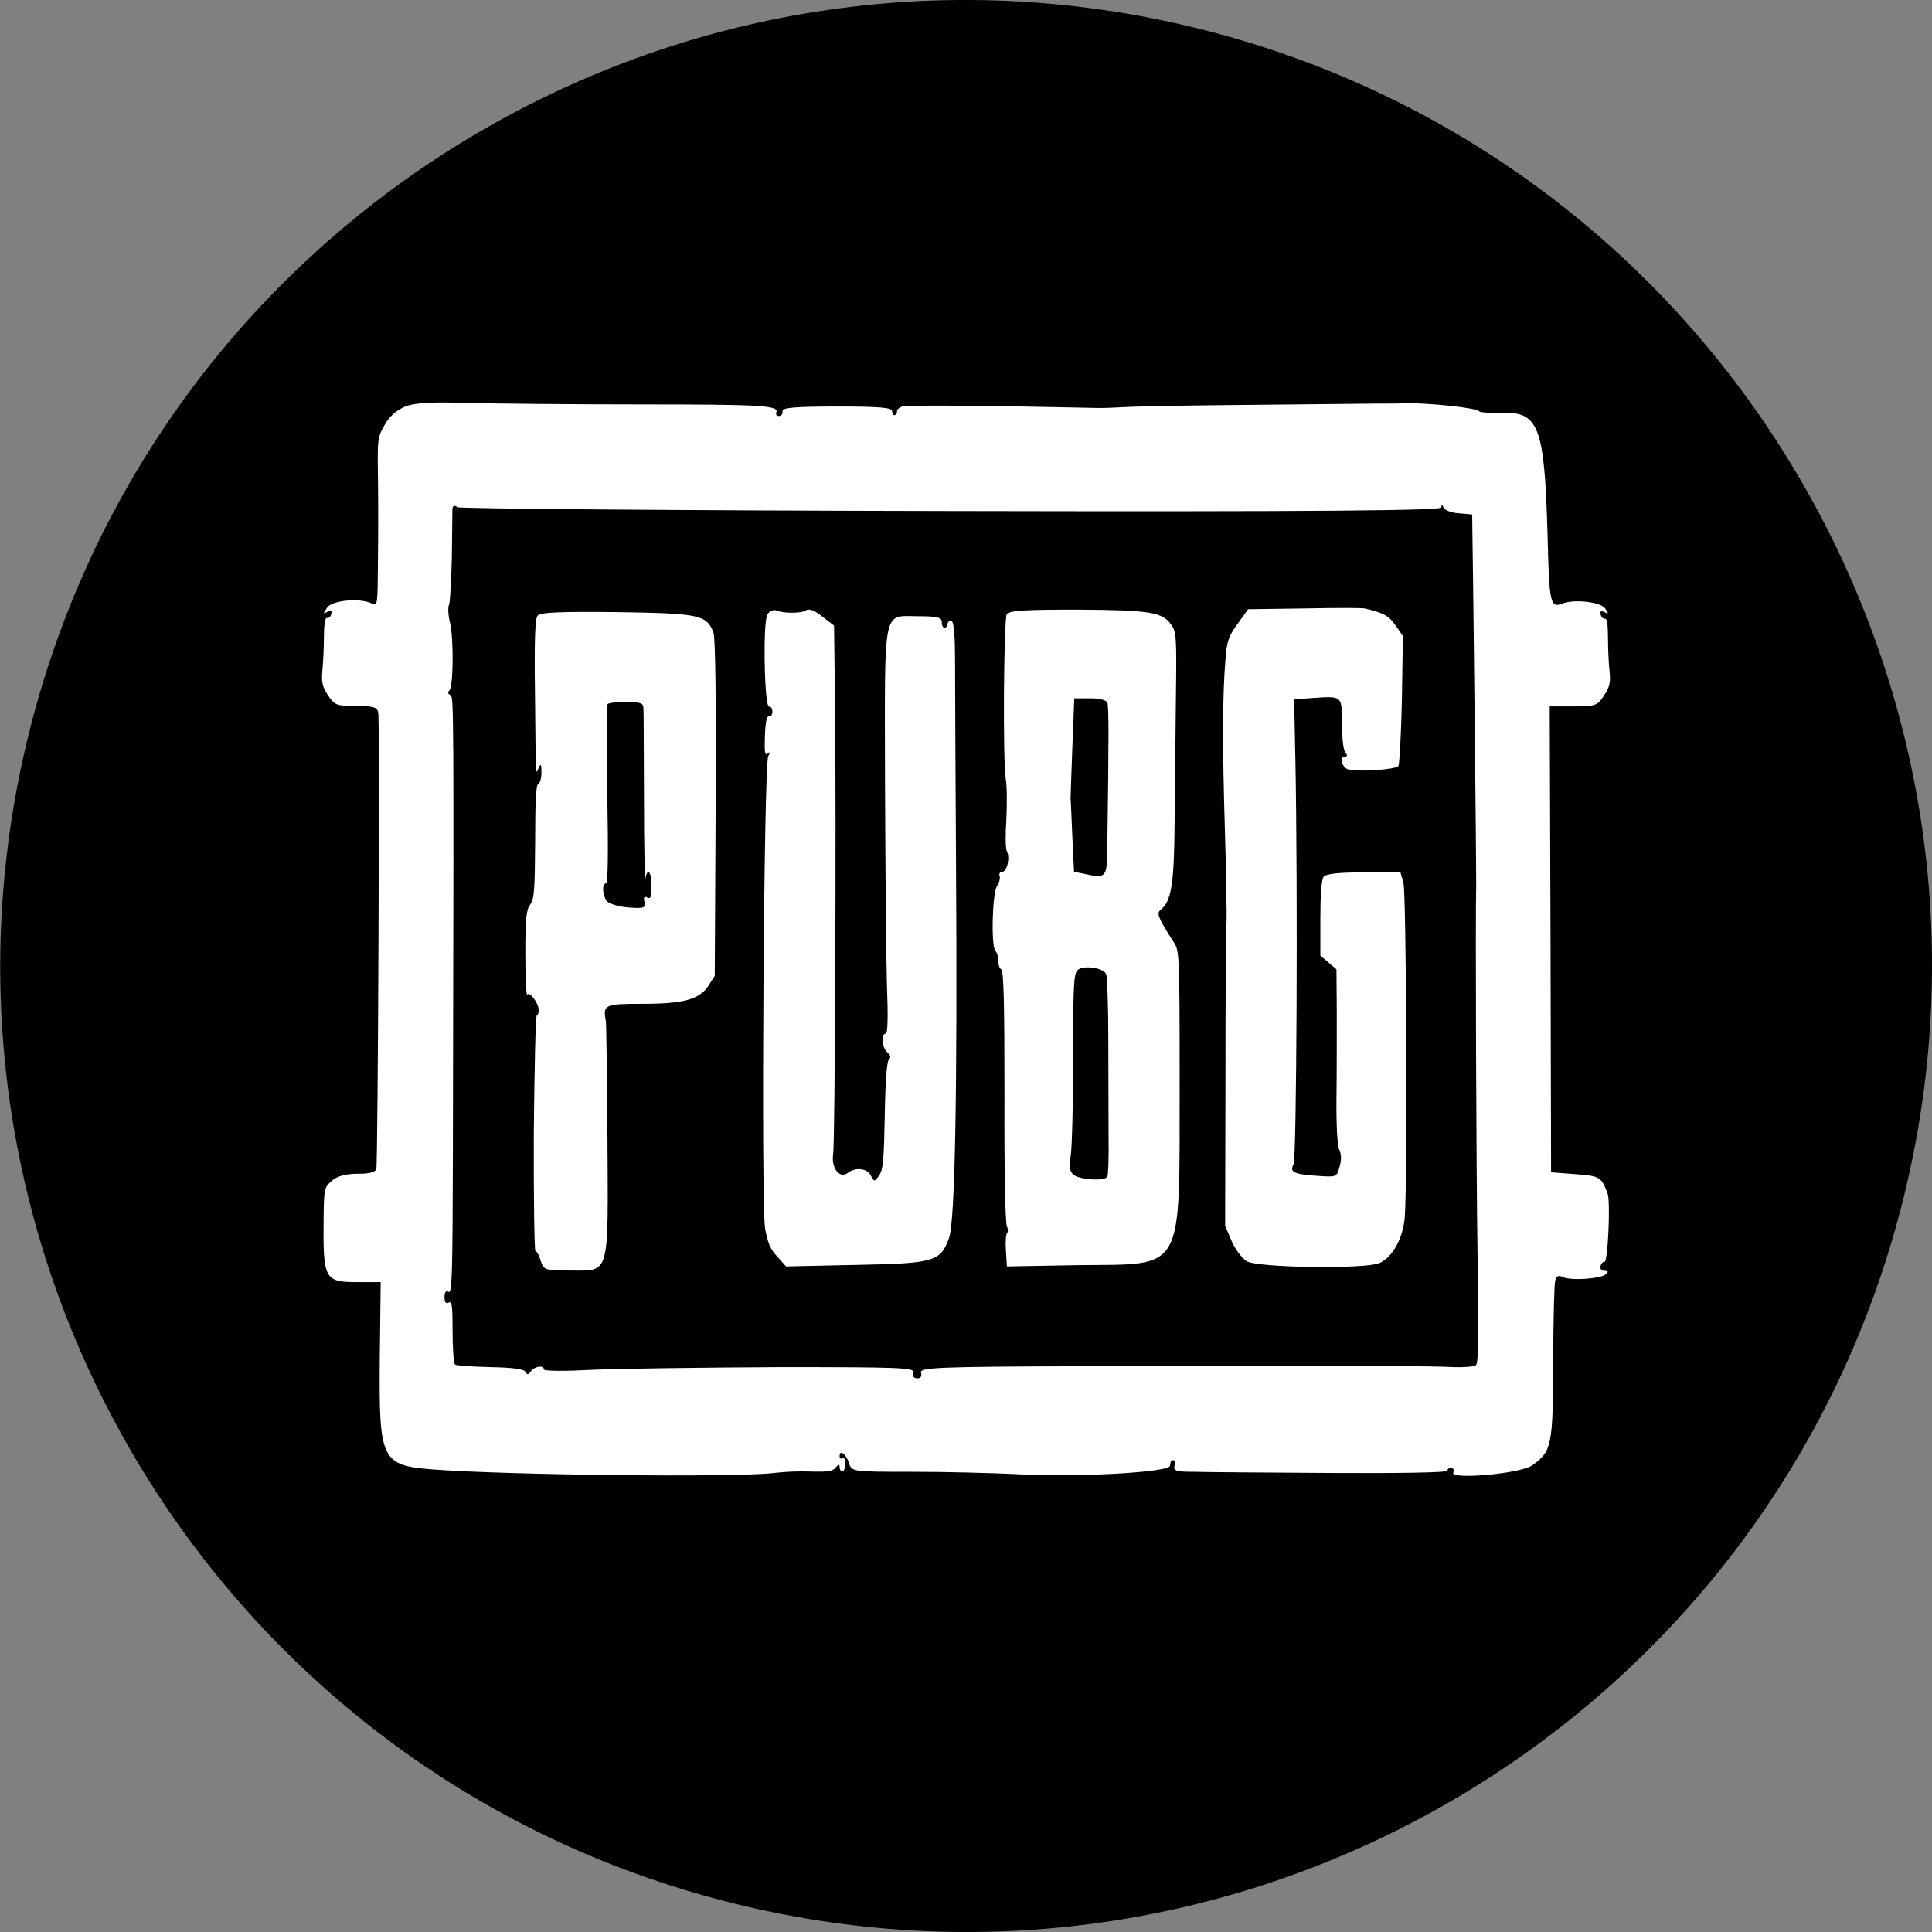
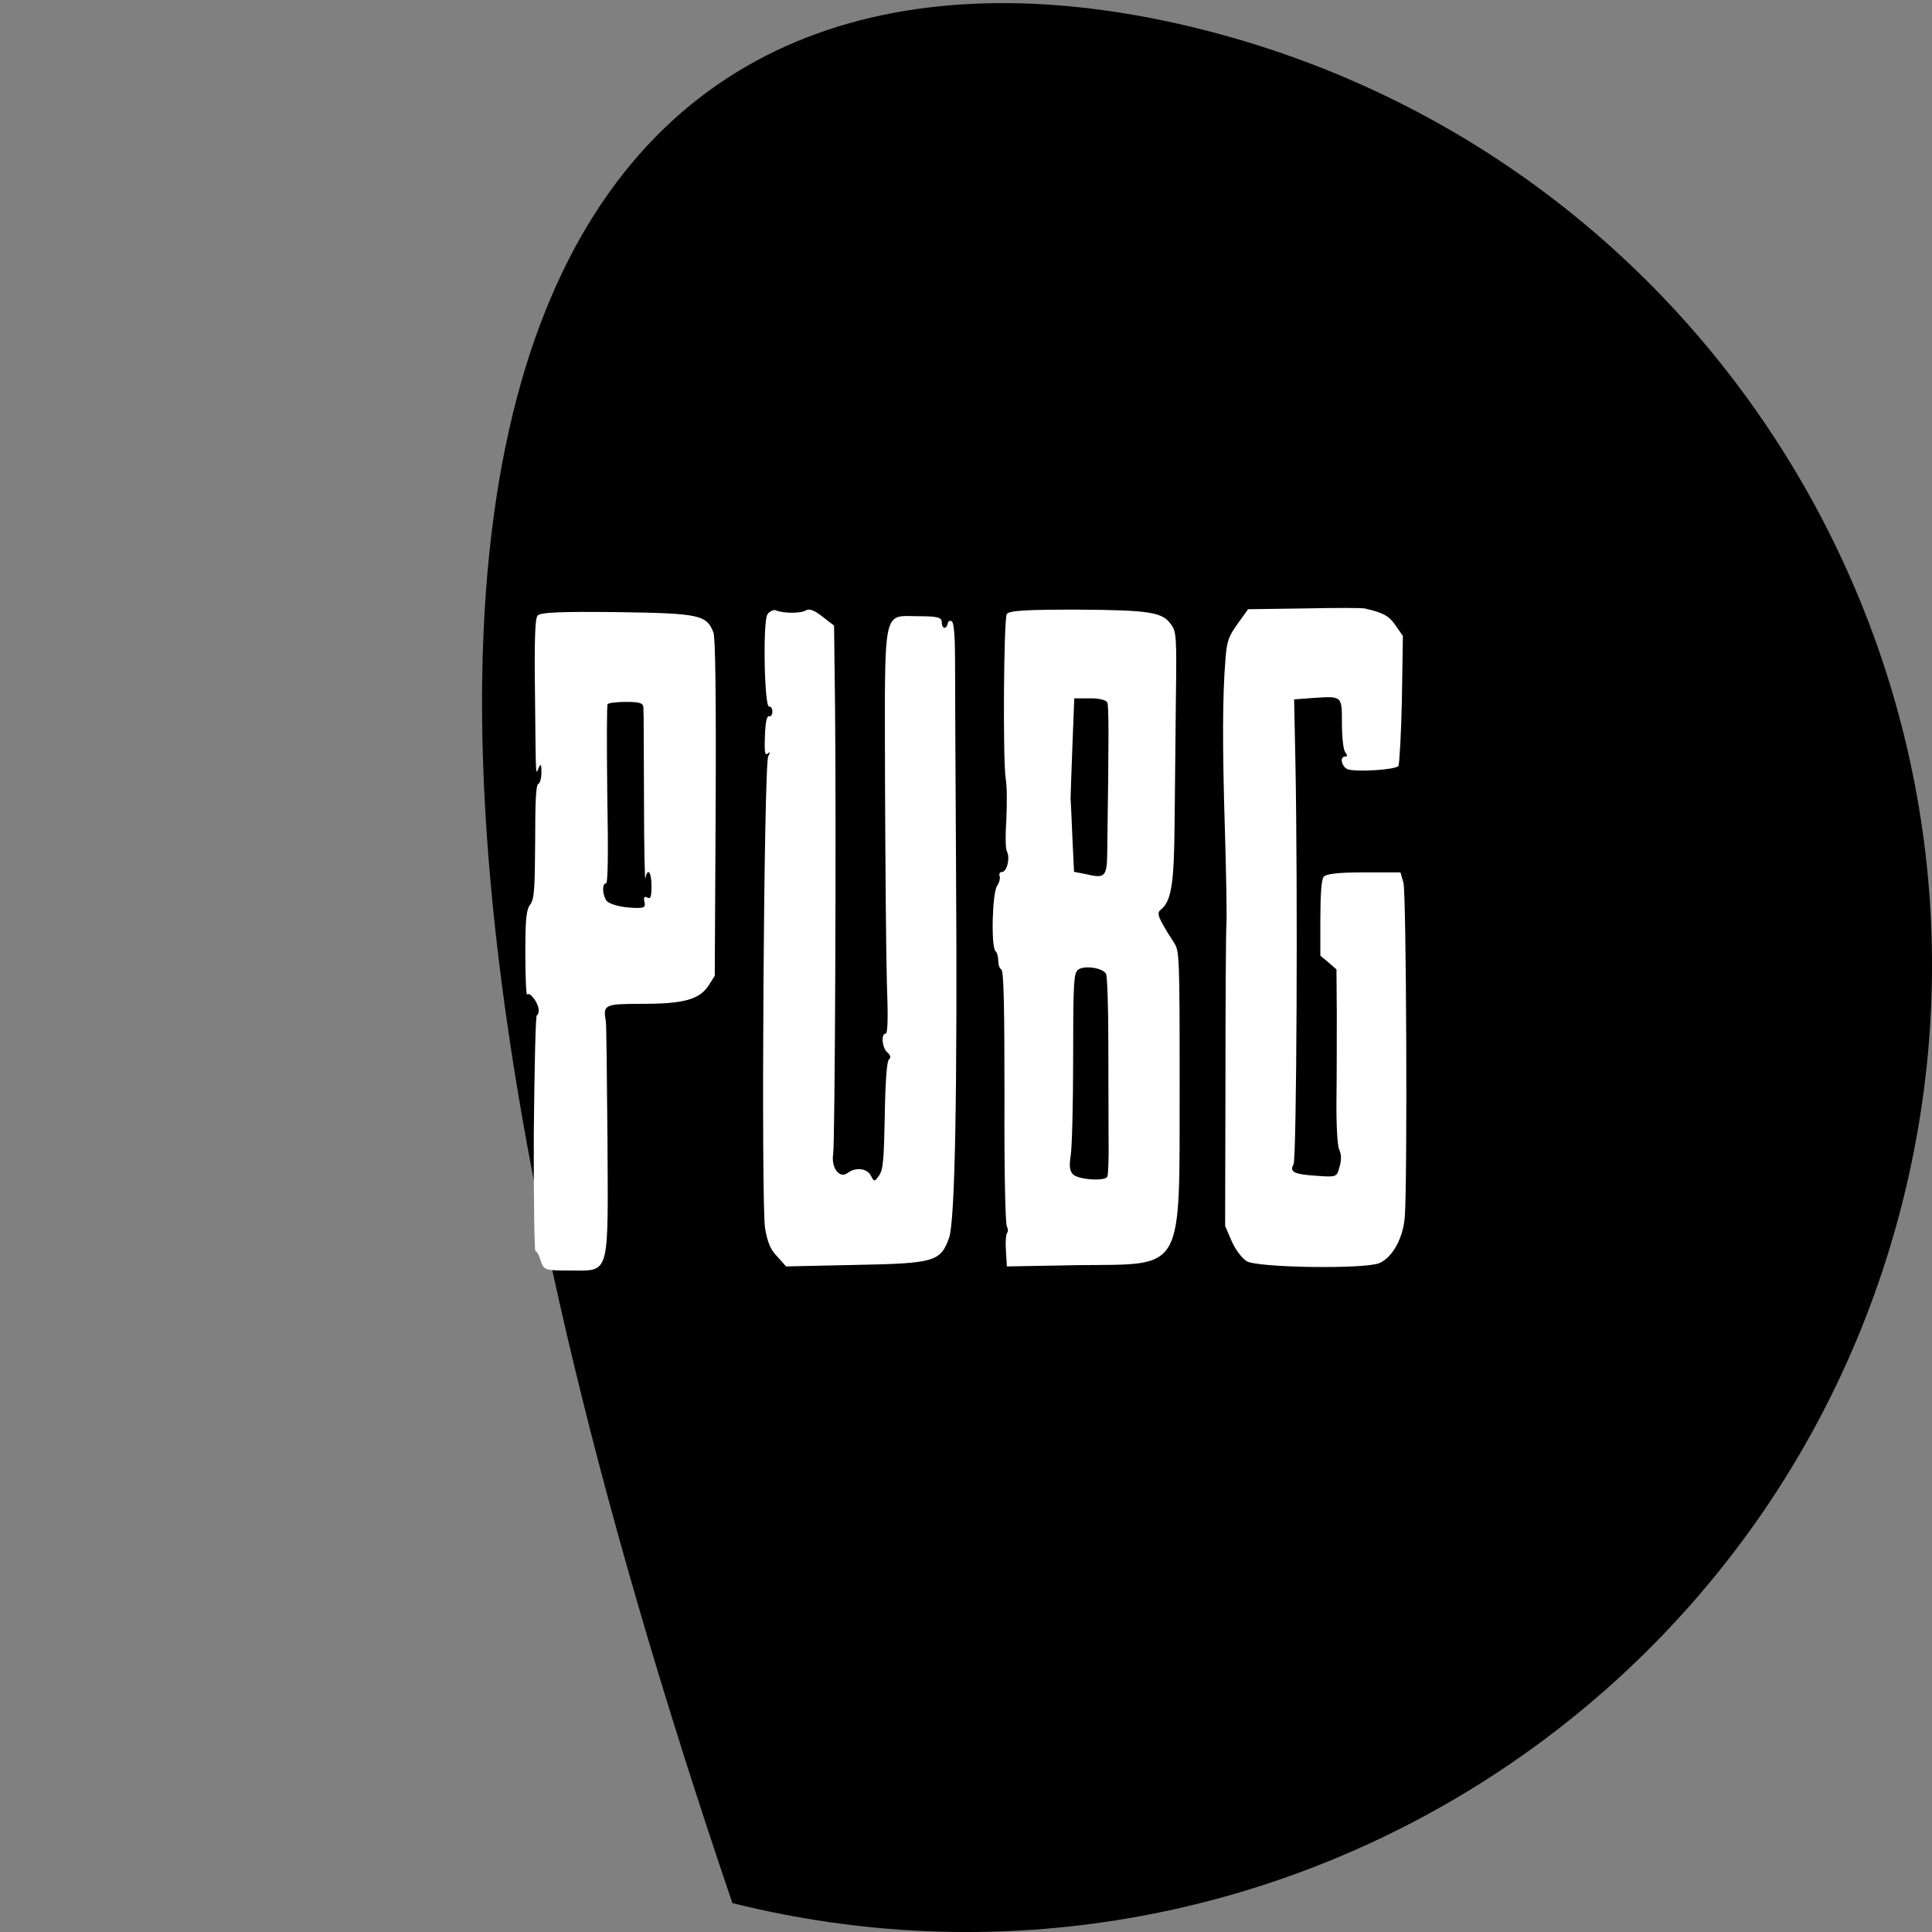
<svg xmlns="http://www.w3.org/2000/svg" width="24" height="24" viewBox="0 0 24 24" fill="none">
  <rect x="0" y="0" width="24" height="24" fill="#808080" stroke="none" />
-   <path d="M23.641 14.903C22.038 21.331 15.527 25.244 9.098 23.641C2.671 22.038 -1.241 15.527 0.362 9.098C1.964 2.669 8.475 -1.244 14.903 0.359C21.332 1.962 25.244 8.474 23.641 14.903L23.641 14.903H23.641Z" fill="black" />
-   <path d="M5.04 5.047C4.928 5.096 4.844 5.163 4.781 5.274C4.691 5.428 4.688 5.452 4.695 5.912C4.699 6.178 4.699 6.646 4.695 6.963C4.691 7.529 4.691 7.529 4.618 7.496C4.471 7.424 4.121 7.457 4.062 7.55C4.011 7.627 4.011 7.627 4.069 7.599C4.112 7.581 4.126 7.588 4.115 7.627C4.108 7.661 4.081 7.684 4.062 7.676C4.038 7.671 4.024 7.758 4.024 7.915C4.024 8.054 4.013 8.248 4.004 8.338C3.992 8.471 4.004 8.531 4.074 8.636C4.155 8.76 4.181 8.77 4.421 8.77C4.645 8.77 4.684 8.786 4.699 8.853C4.718 8.963 4.695 14.442 4.675 14.519C4.665 14.563 4.589 14.581 4.444 14.581C4.3 14.581 4.194 14.609 4.128 14.663C4.028 14.751 4.024 14.758 4.02 15.134C4.013 15.899 4.028 15.927 4.448 15.927H4.729L4.718 16.849C4.706 18.146 4.731 18.203 5.379 18.254C6.34 18.326 9.153 18.355 9.614 18.298C9.775 18.28 9.918 18.275 10.074 18.28C10.291 18.285 10.344 18.28 10.384 18.226C10.418 18.188 10.43 18.188 10.43 18.226C10.43 18.254 10.446 18.28 10.464 18.28C10.484 18.28 10.498 18.236 10.498 18.18C10.498 18.126 10.486 18.097 10.464 18.113C10.448 18.128 10.43 18.118 10.43 18.09C10.43 18.002 10.511 18.061 10.547 18.177C10.581 18.283 10.589 18.283 11.33 18.283C11.744 18.283 12.311 18.298 12.592 18.311C13.349 18.355 14.535 18.293 14.535 18.206C14.535 18.167 14.551 18.139 14.573 18.139C14.593 18.139 14.603 18.172 14.589 18.211C14.576 18.272 14.612 18.283 14.829 18.283C14.968 18.288 15.74 18.293 16.545 18.298C17.347 18.303 17.993 18.293 17.984 18.27C17.977 18.252 17.994 18.236 18.023 18.236C18.057 18.236 18.066 18.26 18.053 18.293C18.014 18.383 18.887 18.308 19.034 18.203C19.277 18.03 19.292 17.958 19.294 16.916C19.297 16.401 19.306 15.95 19.32 15.906C19.333 15.85 19.36 15.84 19.413 15.863C19.51 15.912 19.873 15.886 19.941 15.834C19.984 15.796 19.981 15.791 19.931 15.786C19.893 15.786 19.873 15.762 19.884 15.724C19.891 15.695 19.915 15.67 19.931 15.675C19.974 15.69 20.008 14.921 19.97 14.825C19.889 14.619 19.877 14.609 19.573 14.586L19.268 14.563L19.261 11.666L19.251 8.775H19.548C19.821 8.775 19.845 8.765 19.925 8.641C19.995 8.536 20.009 8.479 19.995 8.343C19.984 8.253 19.975 8.06 19.975 7.926C19.975 7.764 19.963 7.676 19.938 7.686C19.918 7.691 19.891 7.668 19.884 7.632C19.873 7.594 19.888 7.583 19.931 7.604C19.984 7.632 19.984 7.627 19.941 7.56C19.888 7.478 19.558 7.439 19.408 7.498C19.258 7.555 19.245 7.503 19.224 6.638C19.186 5.302 19.116 5.112 18.66 5.13C18.526 5.135 18.401 5.125 18.379 5.112C18.343 5.065 17.776 5.009 17.49 5.009C17.379 5.014 17.186 5.014 17.057 5.014C16.93 5.014 16.269 5.024 15.588 5.029C14.909 5.035 14.226 5.045 14.068 5.053C13.911 5.06 13.717 5.071 13.635 5.068C12.34 5.04 11.266 5.029 11.209 5.05C11.166 5.065 11.135 5.094 11.143 5.112C11.146 5.13 11.135 5.15 11.116 5.156C11.1 5.166 11.082 5.14 11.082 5.107C11.082 5.063 10.921 5.05 10.398 5.05C9.867 5.05 9.718 5.065 9.72 5.107C9.727 5.14 9.707 5.168 9.677 5.168C9.65 5.168 9.634 5.15 9.643 5.125C9.682 5.037 9.466 5.024 7.945 5.024C7.1 5.024 6.139 5.014 5.808 5.006C5.37 4.991 5.16 5.004 5.04 5.047ZM11.824 6.348C16.393 6.358 17.905 6.342 17.905 6.304C17.905 6.26 17.916 6.265 17.932 6.304C17.944 6.337 18.032 6.371 18.121 6.376L18.288 6.391L18.291 6.631C18.299 7.014 18.341 10.894 18.338 10.976C18.327 11.386 18.338 14.473 18.354 15.549C18.37 16.625 18.367 16.931 18.334 16.959C18.311 16.977 18.184 16.988 18.057 16.983C17.81 16.967 16.908 16.967 13.451 16.972C11.658 16.977 11.425 16.988 11.441 17.05C11.454 17.099 11.438 17.122 11.395 17.122C11.352 17.122 11.334 17.099 11.348 17.05C11.364 16.988 11.155 16.983 9.67 16.983C8.739 16.988 7.701 17.001 7.363 17.016C7.028 17.034 6.756 17.034 6.756 17.011C6.756 16.954 6.64 16.972 6.595 17.034C6.565 17.078 6.545 17.083 6.529 17.044C6.517 17.006 6.356 16.988 6.093 16.983C5.865 16.977 5.665 16.965 5.652 16.949C5.636 16.934 5.622 16.753 5.622 16.537C5.622 16.215 5.615 16.159 5.572 16.182C5.538 16.2 5.522 16.177 5.522 16.115C5.522 16.053 5.538 16.027 5.572 16.048C5.615 16.071 5.622 15.86 5.626 14.334C5.638 8.59 5.638 8.657 5.592 8.634C5.565 8.618 5.558 8.6 5.581 8.58C5.631 8.536 5.638 7.957 5.592 7.743C5.568 7.648 5.561 7.542 5.579 7.509C5.592 7.475 5.606 7.205 5.613 6.919C5.617 6.626 5.62 6.363 5.62 6.324C5.624 6.281 5.643 6.27 5.683 6.301C5.713 6.319 8.478 6.342 11.824 6.348Z" fill="white" />
+   <path d="M23.641 14.903C22.038 21.331 15.527 25.244 9.098 23.641C1.964 2.669 8.475 -1.244 14.903 0.359C21.332 1.962 25.244 8.474 23.641 14.903L23.641 14.903H23.641Z" fill="black" />
  <path d="M16.214 7.558L15.504 7.568L15.373 7.751C15.262 7.905 15.239 7.967 15.223 8.193C15.185 8.649 15.185 9.288 15.216 10.307C15.232 10.85 15.242 11.378 15.235 11.484C15.228 11.589 15.223 12.472 15.223 13.453L15.219 15.229L15.3 15.417C15.343 15.518 15.427 15.629 15.486 15.667C15.62 15.749 16.96 15.768 17.137 15.69C17.3 15.618 17.431 15.379 17.451 15.114C17.485 14.648 17.47 11.1 17.434 10.966L17.397 10.837H16.939C16.629 10.837 16.468 10.855 16.441 10.894C16.415 10.933 16.402 11.121 16.402 11.412V11.872L16.502 11.955L16.602 12.042L16.606 12.58C16.606 12.879 16.606 13.358 16.602 13.656C16.599 13.978 16.613 14.228 16.636 14.28C16.663 14.341 16.667 14.403 16.64 14.496C16.606 14.624 16.602 14.624 16.354 14.606C16.069 14.588 16.017 14.557 16.069 14.462C16.107 14.395 16.123 11.038 16.092 9.46L16.076 8.688L16.316 8.67C16.674 8.647 16.67 8.641 16.67 8.986C16.67 9.154 16.686 9.308 16.71 9.342C16.74 9.385 16.74 9.398 16.71 9.398C16.636 9.398 16.667 9.532 16.747 9.558C16.867 9.591 17.338 9.563 17.372 9.514C17.384 9.491 17.406 9.12 17.415 8.688L17.427 7.9L17.334 7.766C17.254 7.65 17.184 7.612 16.96 7.56C16.939 7.55 16.601 7.55 16.214 7.558ZM6.676 7.65C6.646 7.694 6.637 7.967 6.646 8.634C6.657 9.71 6.653 9.627 6.692 9.537C6.719 9.481 6.726 9.494 6.726 9.594C6.726 9.661 6.71 9.728 6.687 9.738C6.657 9.754 6.648 9.96 6.648 10.454C6.644 11.054 6.637 11.164 6.587 11.236C6.537 11.303 6.526 11.409 6.526 11.852C6.526 12.145 6.537 12.369 6.549 12.356C6.58 12.313 6.692 12.462 6.692 12.549C6.692 12.583 6.682 12.611 6.669 12.611C6.653 12.611 6.639 13.27 6.631 14.076C6.628 14.882 6.639 15.541 6.651 15.541C6.667 15.541 6.698 15.595 6.717 15.662C6.755 15.778 6.767 15.783 7.088 15.783C7.582 15.783 7.555 15.87 7.546 14.122C7.539 13.358 7.533 12.712 7.526 12.686C7.489 12.48 7.507 12.47 7.981 12.47C8.494 12.47 8.688 12.416 8.802 12.243L8.879 12.122L8.89 10.039C8.897 8.636 8.886 7.921 8.863 7.859C8.779 7.637 8.689 7.619 7.671 7.604C6.966 7.596 6.701 7.606 6.676 7.65ZM7.993 8.801C7.997 8.85 7.997 9.362 8 9.944C8 10.526 8.011 10.961 8.017 10.915C8.043 10.771 8.093 10.827 8.093 11.005C8.093 11.144 8.083 11.172 8.04 11.149C8.002 11.131 7.993 11.144 8.006 11.206C8.022 11.278 8.002 11.288 7.802 11.273C7.675 11.262 7.562 11.224 7.535 11.19C7.481 11.113 7.478 10.974 7.528 10.974C7.551 10.974 7.558 10.637 7.544 9.875C7.537 9.27 7.537 8.76 7.548 8.747C7.56 8.732 7.664 8.719 7.782 8.719C7.961 8.721 7.993 8.734 7.993 8.801ZM9.532 7.635C9.475 7.73 9.495 8.796 9.555 8.778C9.575 8.773 9.595 8.801 9.595 8.84C9.595 8.878 9.575 8.907 9.555 8.896C9.525 8.891 9.509 8.968 9.502 9.141C9.495 9.342 9.502 9.391 9.536 9.362C9.57 9.334 9.57 9.339 9.543 9.396C9.489 9.496 9.453 14.936 9.504 15.258C9.534 15.43 9.57 15.523 9.654 15.608L9.765 15.732L10.64 15.713C11.615 15.695 11.685 15.67 11.79 15.376C11.864 15.17 11.894 13.551 11.876 10.732C11.869 9.584 11.864 8.441 11.864 8.201C11.864 7.923 11.851 7.745 11.826 7.72C11.803 7.704 11.78 7.715 11.773 7.743C11.757 7.825 11.699 7.815 11.699 7.727C11.699 7.671 11.646 7.655 11.415 7.655C10.957 7.655 10.991 7.496 10.994 9.71C10.998 10.732 11.007 11.857 11.017 12.202C11.034 12.658 11.028 12.84 11.001 12.84C10.941 12.84 10.958 13.023 11.025 13.075C11.064 13.113 11.071 13.136 11.041 13.162C11.017 13.191 10.998 13.427 10.991 13.857C10.98 14.413 10.971 14.529 10.921 14.601C10.864 14.684 10.858 14.684 10.817 14.601C10.767 14.511 10.627 14.496 10.527 14.573C10.427 14.645 10.323 14.506 10.35 14.334C10.373 14.189 10.389 10.204 10.373 8.76L10.361 7.771L10.218 7.661C10.121 7.583 10.051 7.555 10.01 7.583C9.947 7.622 9.724 7.622 9.627 7.578C9.597 7.578 9.555 7.596 9.532 7.635ZM12.506 7.63C12.469 7.702 12.456 9.445 12.494 9.679C12.51 9.769 12.51 9.996 12.501 10.184C12.488 10.371 12.49 10.544 12.508 10.577C12.551 10.655 12.508 10.832 12.447 10.832C12.42 10.832 12.408 10.855 12.417 10.881C12.428 10.909 12.413 10.964 12.386 11.005C12.326 11.092 12.309 11.764 12.367 11.816C12.386 11.831 12.401 11.888 12.401 11.937C12.401 11.986 12.417 12.032 12.438 12.042C12.469 12.058 12.478 12.488 12.478 13.618C12.474 14.521 12.488 15.201 12.508 15.237C12.524 15.265 12.524 15.304 12.512 15.314C12.496 15.33 12.488 15.43 12.496 15.536L12.508 15.732L13.399 15.716C14.727 15.701 14.65 15.837 14.654 13.474C14.654 11.885 14.65 11.813 14.587 11.715C14.387 11.404 14.364 11.345 14.417 11.303C14.552 11.198 14.584 10.976 14.591 10.256C14.595 9.872 14.602 9.174 14.607 8.706C14.618 7.9 14.614 7.846 14.546 7.756C14.443 7.606 14.287 7.578 13.381 7.573C12.75 7.573 12.533 7.583 12.506 7.63ZM13.755 8.726C13.775 8.775 13.775 9.138 13.755 10.546C13.752 10.897 13.736 10.917 13.485 10.858L13.342 10.83L13.322 10.413C13.312 10.181 13.303 9.962 13.299 9.924C13.299 9.885 13.31 9.586 13.322 9.262L13.345 8.675H13.539C13.644 8.672 13.741 8.695 13.755 8.726ZM13.741 12.101C13.754 12.13 13.768 12.501 13.768 12.923C13.768 13.345 13.771 13.888 13.771 14.133C13.775 14.372 13.768 14.594 13.755 14.617C13.729 14.678 13.381 14.655 13.324 14.583C13.287 14.54 13.281 14.483 13.301 14.352C13.317 14.256 13.331 13.713 13.331 13.142C13.331 12.248 13.338 12.099 13.385 12.053C13.447 11.986 13.705 12.019 13.741 12.101Z" fill="white" />
</svg>